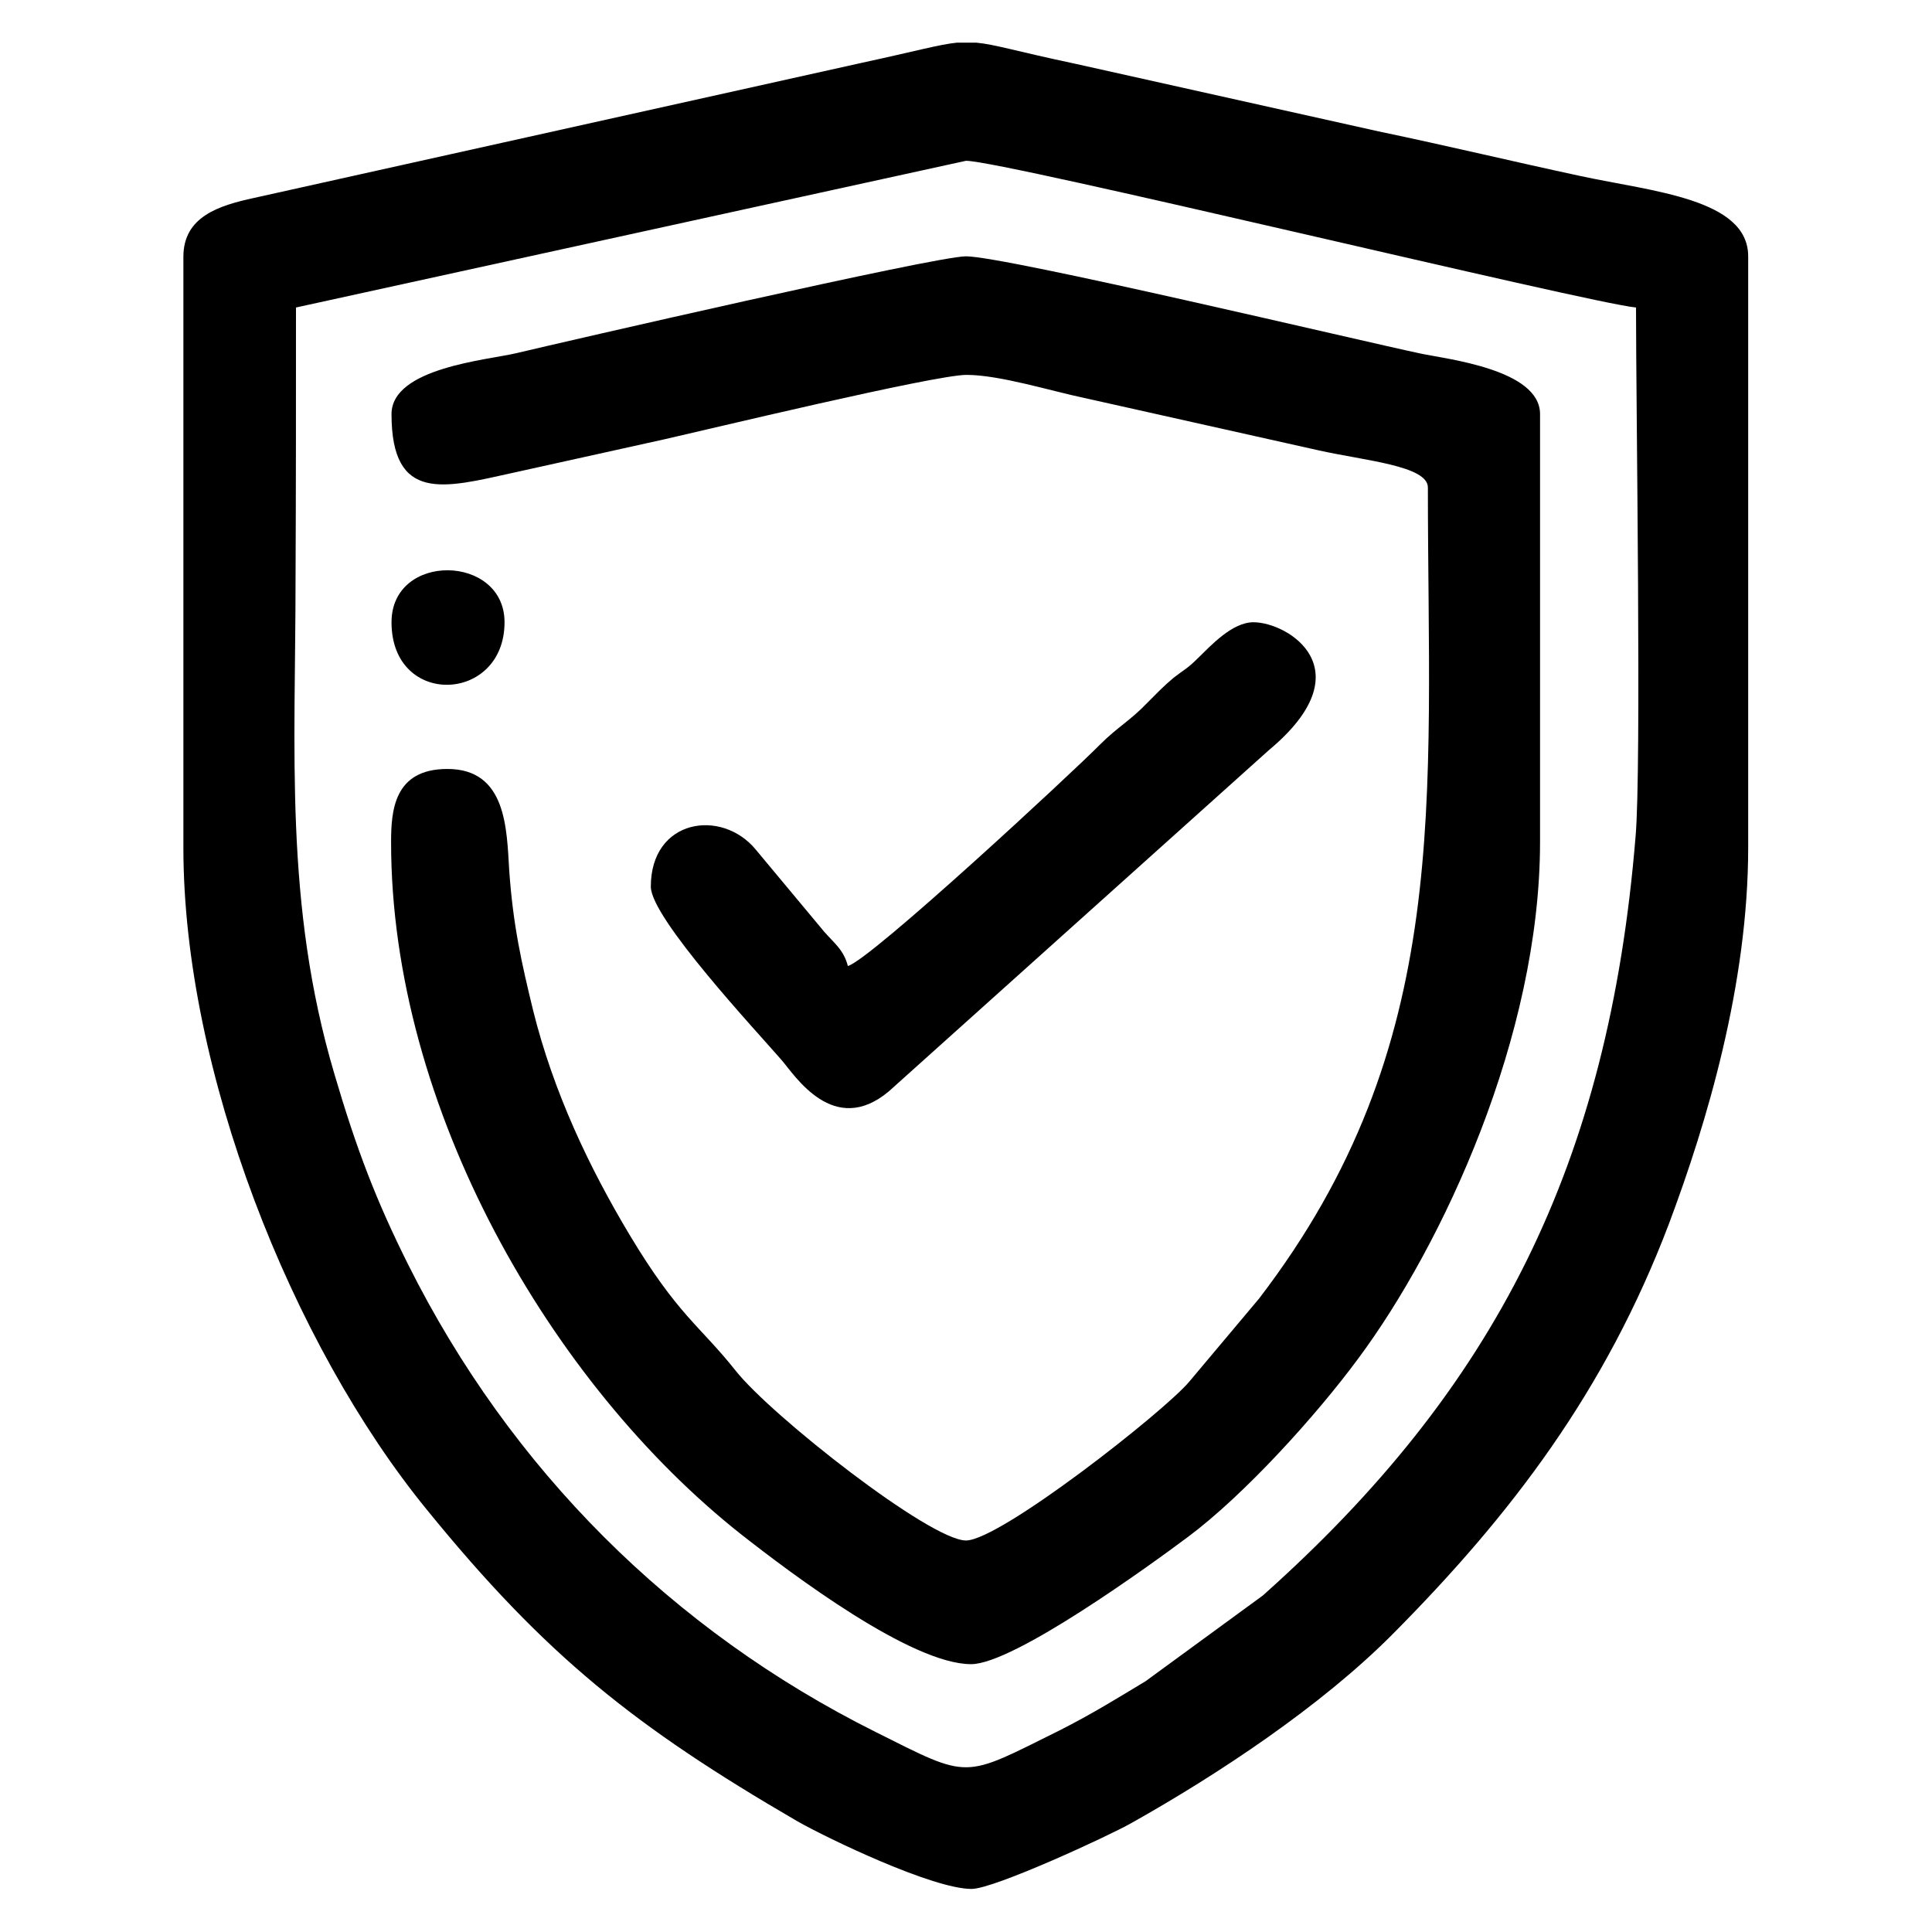
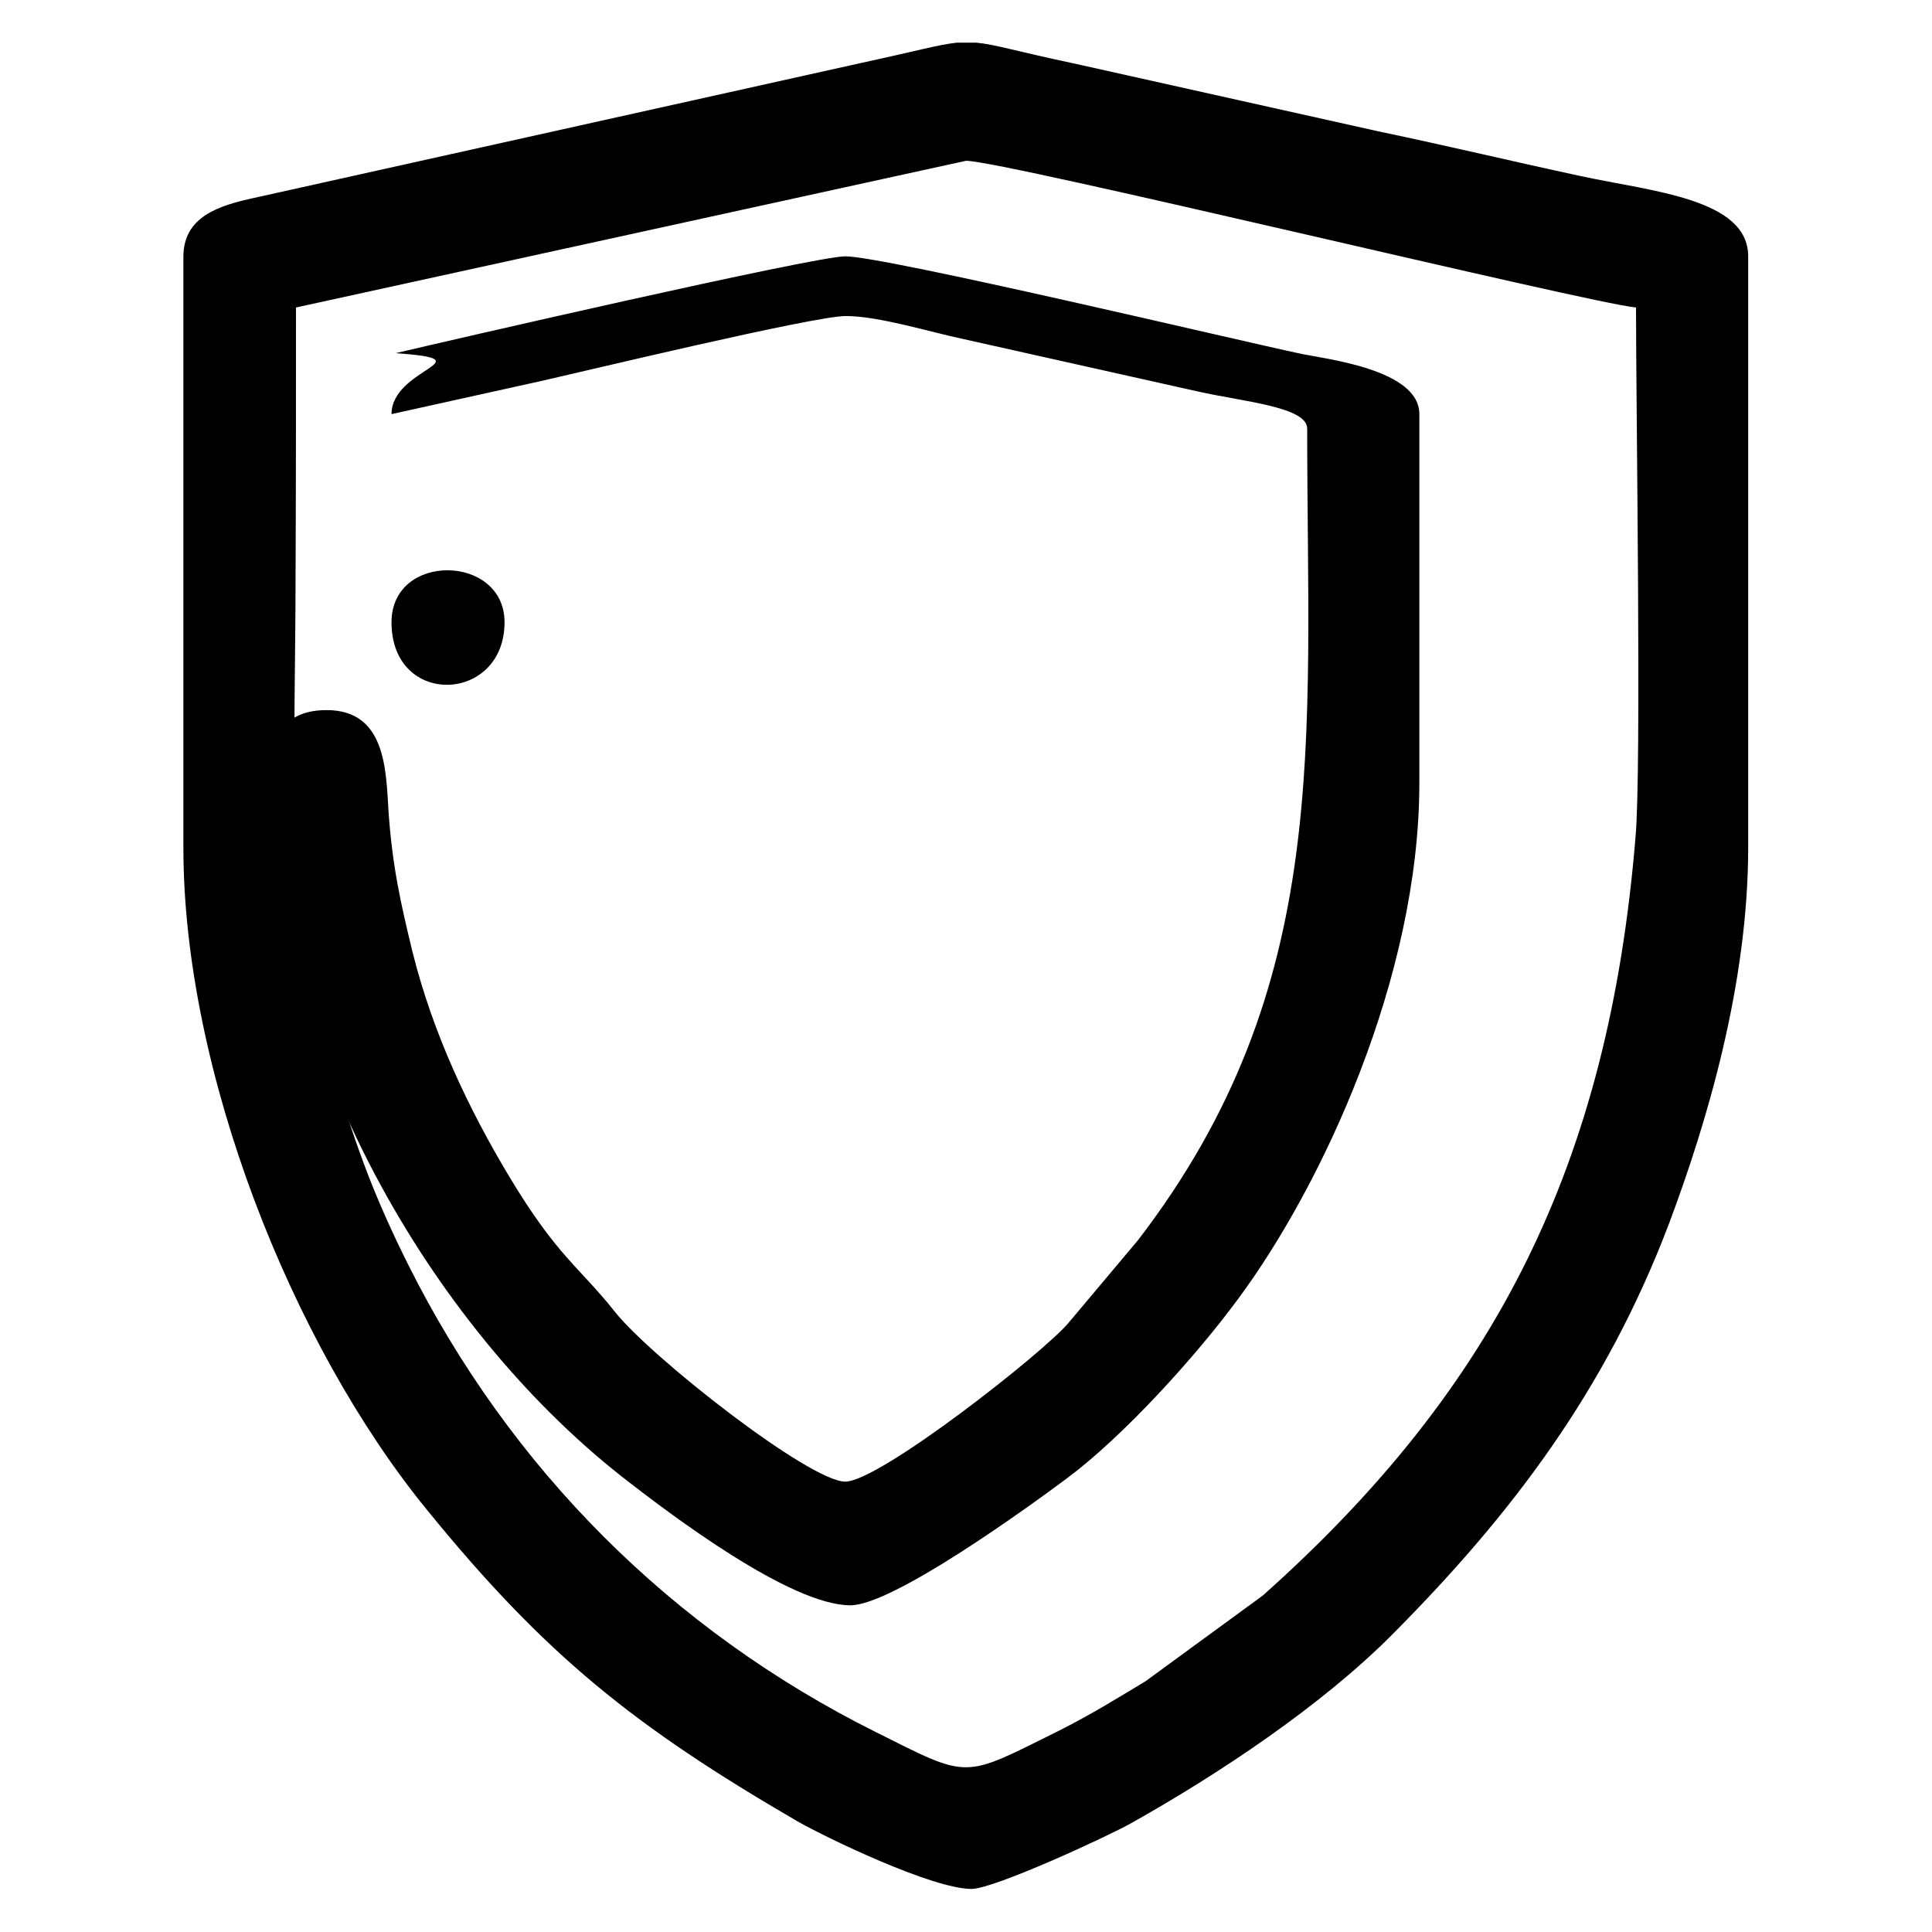
<svg xmlns="http://www.w3.org/2000/svg" xmlns:xlink="http://www.w3.org/1999/xlink" version="1.1" id="Layer_1" x="0px" y="0px" viewBox="0 0 453 453" style="enable-background:new 0 0 453 453;" xml:space="preserve">
  <style type="text/css">
	.st0{fill:none;}
	.st1{fill-rule:evenodd;clip-rule:evenodd;}
</style>
  <g id="Layer_x0020_1">
    <g>
      <defs>
        <rect id="SVGID_1_" width="453" height="453" />
      </defs>
      <clipPath id="SVGID_00000044874127990709673770000011357559134025425822_">
        <use xlink:href="#SVGID_1_" style="overflow:visible;" />
      </clipPath>
    </g>
    <polygon class="st0" points="0,0 453,0 453,453 0,453  " />
  </g>
  <g id="_1948484728944">
    <g>
      <path class="st1" d="M69.4,72.1l157.1-34.4c8.8,0,146.1,33.4,157.1,34.4c0,23.4,1.3,108.1-0.1,124c-6.3,77.1-33,129.5-87.4,178    l-27.5,20.1c-6.8,4.1-12.6,7.7-20.1,11.5c-23,11.4-20.8,11.6-43.2,0.4c-47.7-23.8-85.6-61.6-109.6-109.6    c-7.5-15-12.1-27-17.3-44.7c-11.8-39.8-9.1-76-9.1-116.4C69.4,114.3,69.4,93.1,69.4,72.1L69.4,72.1z M224.4,10h4.5    c4.4,0.4,9.7,2.1,23,4.9l71.3,15.9c16.3,3.4,32.1,7.2,47.5,10.5c16.7,3.6,39.2,5.3,39.2,18.8v138.6c0,32.1-9.7,64.6-18.6,88.3    c-14.9,39.2-36.9,68.1-64.8,96.2c-16.7,16.8-40.8,32.8-61.3,44.3c-5.1,2.9-32.1,15.4-37.4,15.4c-9.1,0-33.7-11.8-40.9-15.9    c-38-22.1-59-38.8-86.8-73C68.4,315.2,43,251.1,43,198.8V60.2c0-9.4,8.3-12,16.6-13.8l142.6-31.7C214.7,12,220.3,10.4,224.4,10    L224.4,10z" />
-       <path class="st1" d="M91.8,97.1c0,20.9,12.4,17.3,28.3,13.8c12.7-2.8,23.1-5.1,35.7-7.9c8.9-2,63.3-15.1,70.8-15.1    c7.8,0,19.9,3.8,27.6,5.4l55,12.3c10.7,2.4,25.6,3.6,25.6,8.7c0,73.5,6.1,130.6-39.6,190.2l-16.3,19.4    c-5.7,6.9-44.4,37.3-52.4,37.3c-8.4,0-45.6-29.2-54-39.8c-8.5-10.7-13.5-12.9-24.9-31.9c-9.4-15.7-17.8-33.3-22.6-52.6    c-2.7-11.1-4.7-19.9-5.6-32.8c-0.6-9.7-0.6-23.8-14.5-23.8c-12.5,0-13.2,9.7-13.2,17.2c0,62.4,37.5,127,82,162.2    c12.1,9.5,40,30.5,54,30.5c10,0,42.1-23.3,50.8-29.8c13.3-9.9,30.2-28.6,40-41.9c19.7-26.5,42.6-75.5,42.6-121.1V97.1    c0-10.5-21.9-12.9-28-14.2c-13.8-2.9-97.4-22.8-106.6-22.8c-7.3,0-94.9,20.2-105.4,22.7C114.5,84.4,91.8,86.2,91.8,97.1L91.8,97.1    z" />
-       <path class="st1" d="M198.8,226.5c-1.1-4.3-3.8-5.7-6.6-9.3l-15-18c-8-9.7-24.6-7.2-24.6,8.7c0,7.4,25,34.1,30.7,40.7    c3.1,3.6,12.2,18.1,25.1,7.3l89.1-80c22.7-18.9,4.5-30-3.6-30c-5,0-10,5.5-12.9,8.3c-2.7,2.7-3.1,2.6-5.8,4.7    c-2.4,2-3.8,3.5-6.1,5.8c-4.1,4.3-7,5.7-11.2,9.9C251.8,180.8,204.1,225.1,198.8,226.5L198.8,226.5z" />
+       <path class="st1" d="M91.8,97.1c12.7-2.8,23.1-5.1,35.7-7.9c8.9-2,63.3-15.1,70.8-15.1    c7.8,0,19.9,3.8,27.6,5.4l55,12.3c10.7,2.4,25.6,3.6,25.6,8.7c0,73.5,6.1,130.6-39.6,190.2l-16.3,19.4    c-5.7,6.9-44.4,37.3-52.4,37.3c-8.4,0-45.6-29.2-54-39.8c-8.5-10.7-13.5-12.9-24.9-31.9c-9.4-15.7-17.8-33.3-22.6-52.6    c-2.7-11.1-4.7-19.9-5.6-32.8c-0.6-9.7-0.6-23.8-14.5-23.8c-12.5,0-13.2,9.7-13.2,17.2c0,62.4,37.5,127,82,162.2    c12.1,9.5,40,30.5,54,30.5c10,0,42.1-23.3,50.8-29.8c13.3-9.9,30.2-28.6,40-41.9c19.7-26.5,42.6-75.5,42.6-121.1V97.1    c0-10.5-21.9-12.9-28-14.2c-13.8-2.9-97.4-22.8-106.6-22.8c-7.3,0-94.9,20.2-105.4,22.7C114.5,84.4,91.8,86.2,91.8,97.1L91.8,97.1    z" />
      <path class="st1" d="M91.8,145.9c0,20.1,26.5,19,26.5,0C118.3,129.9,91.8,129.4,91.8,145.9z" />
    </g>
  </g>
</svg>